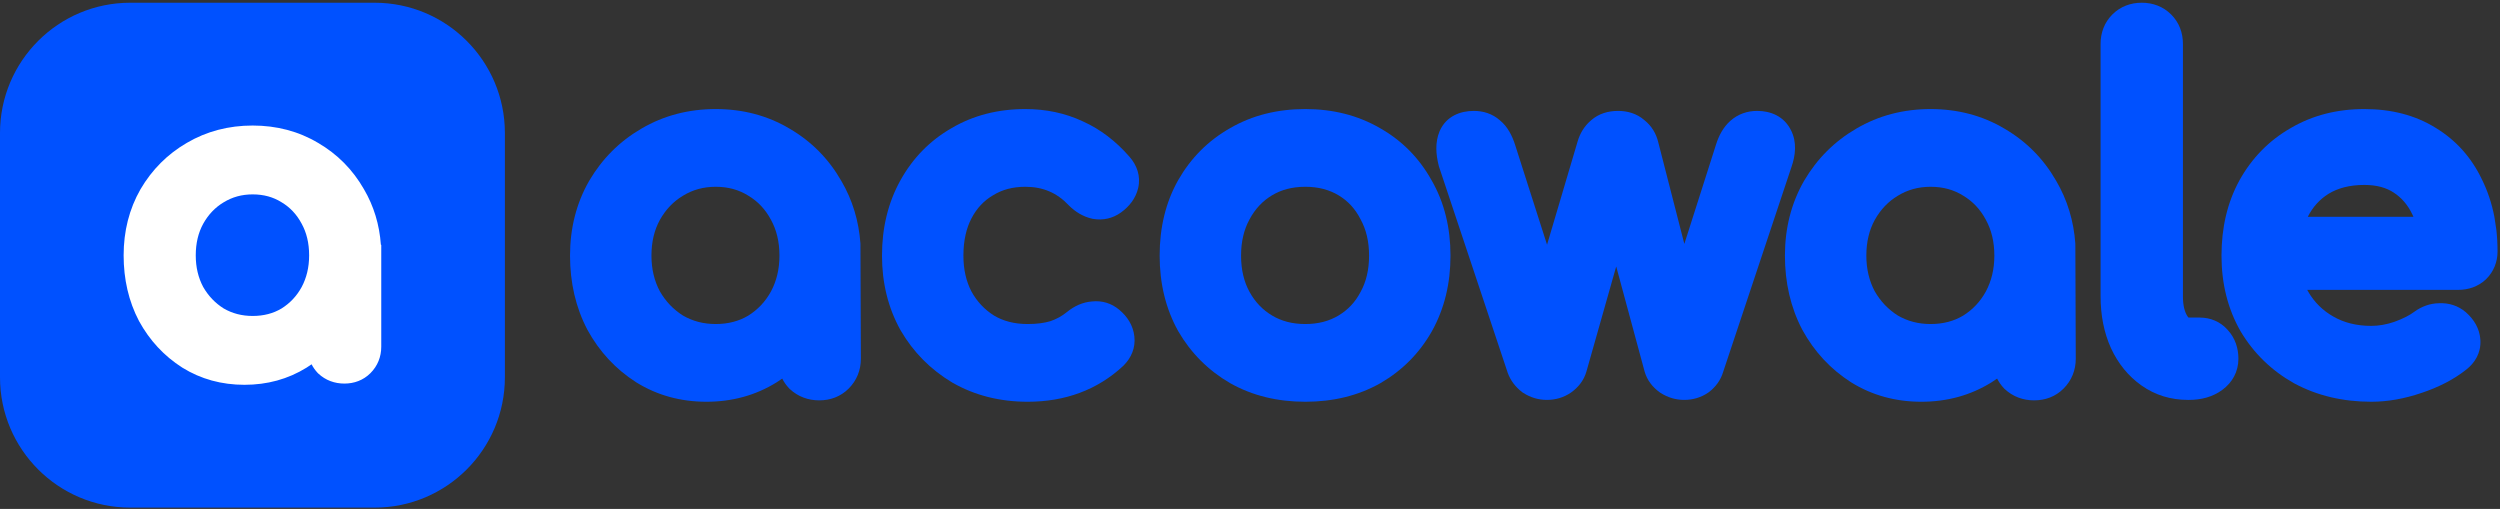
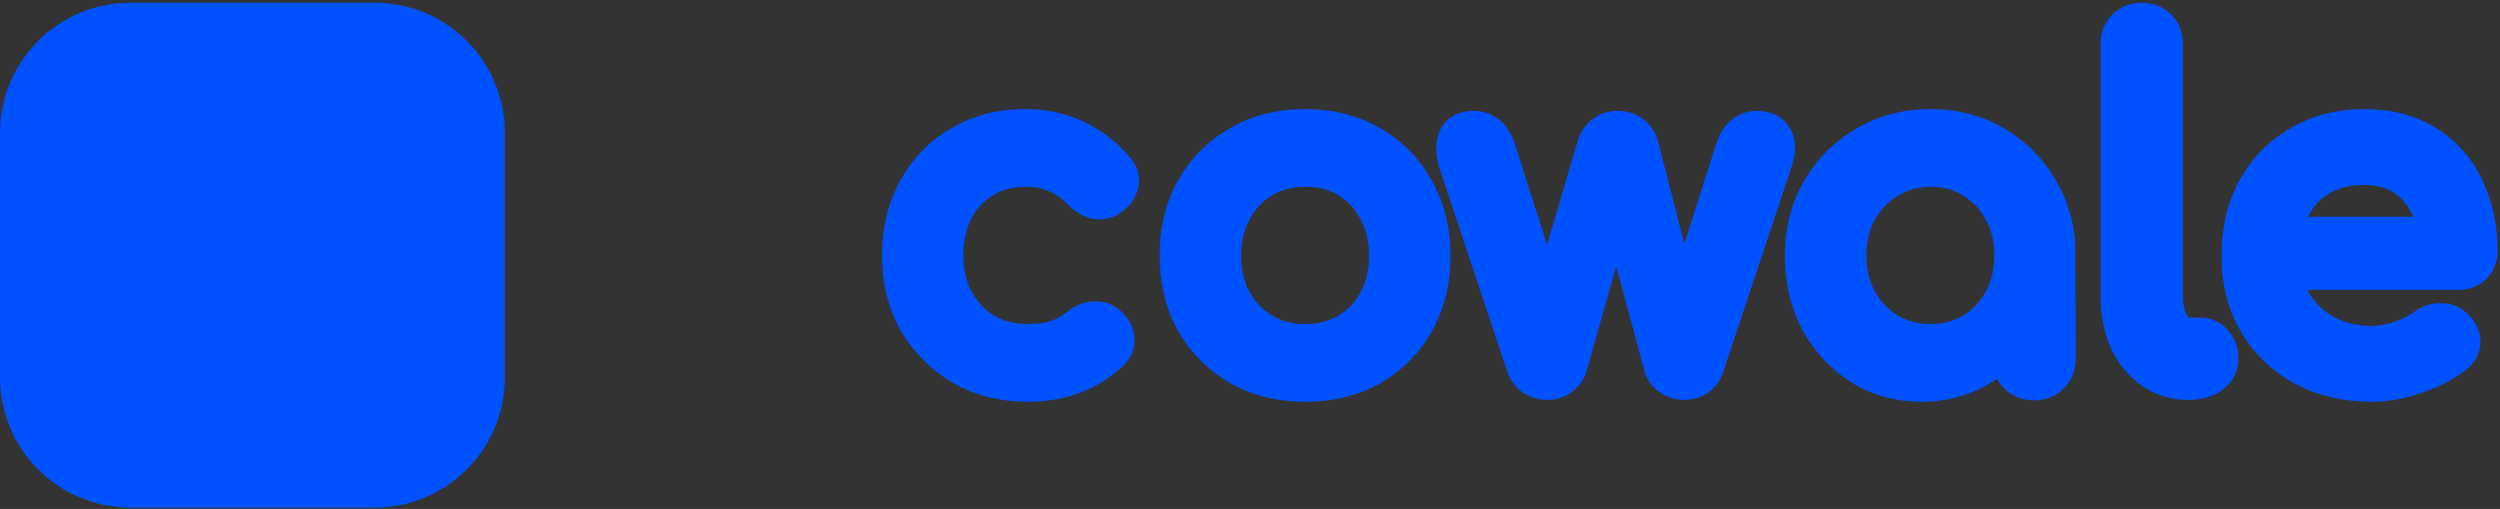
<svg xmlns="http://www.w3.org/2000/svg" width="614" height="125" viewBox="0 0 614 125" fill="none">
  <rect x="0" y="0" width="614" height="125" fill="#333333" stroke="none" />
  <path d="M92 0.67H32C14.327 0.67 0 14.997 0 32.67V92.67C0 110.343 14.327 124.67 32 124.67H92C109.673 124.67 124 110.343 124 92.67V32.67C124 14.997 109.673 0.67 92 0.67Z" fill="#0051FF" />
-   <path fill-rule="evenodd" clip-rule="evenodd" d="M44.751 90.271L44.771 90.284L44.791 90.297C49.346 93.124 54.465 94.508 60.039 94.508C65.613 94.508 70.731 93.124 75.286 90.297L75.306 90.284L75.327 90.271C75.733 90.012 76.132 89.744 76.522 89.469C76.9 90.21 77.386 90.908 77.986 91.55L78.078 91.649L78.177 91.742C79.966 93.411 82.188 94.206 84.579 94.206C86.969 94.206 89.217 93.408 90.978 91.648C92.75 89.875 93.637 87.622 93.637 85.148V60.142L93.544 60.101C93.189 55.179 91.817 50.614 89.386 46.469C86.638 41.668 82.871 37.857 78.124 35.096C73.314 32.231 67.922 30.831 62.05 30.831C56.173 30.831 50.754 32.233 45.888 35.089C41.138 37.849 37.34 41.656 34.525 46.449L34.513 46.469L34.501 46.489C31.718 51.359 30.363 56.802 30.363 62.72C30.363 68.581 31.591 73.978 34.13 78.825L34.148 78.858L34.166 78.891C36.754 83.61 40.289 87.425 44.751 90.271ZM75.923 62.72C75.923 65.677 75.289 68.245 74.084 70.505C72.867 72.721 71.233 74.455 69.151 75.763C67.142 76.961 64.812 77.599 62.05 77.599C59.378 77.599 57.034 76.971 54.932 75.752C52.852 74.441 51.182 72.701 49.9 70.474C48.705 68.221 48.077 65.664 48.077 62.72C48.077 59.68 48.718 57.13 49.9 54.966C51.192 52.654 52.863 50.929 54.919 49.695L54.931 49.688L54.943 49.681C57.05 48.396 59.388 47.741 62.05 47.741C64.796 47.741 67.113 48.404 69.12 49.658L69.151 49.677L69.181 49.695C71.226 50.922 72.852 52.632 74.075 54.918L74.084 54.935L74.093 54.952C75.28 57.119 75.923 59.673 75.923 62.72Z" fill="white" />
  <path d="M518.455 85.504L518.464 85.522L518.472 85.54C520.208 89.286 522.695 92.377 525.956 94.679C529.322 97.055 533.179 98.216 537.37 98.216H537.597C540.556 98.216 543.407 97.519 545.792 95.762C548.268 93.937 549.753 91.293 549.753 88.104C549.753 85.528 548.97 83.056 547.151 81.062C545.329 78.975 542.865 77.991 540.209 77.991H537.49C537.415 77.914 537.283 77.757 537.114 77.467C536.56 76.517 536.128 75.043 536.128 72.775V10.782C536.128 8.084 535.227 5.546 533.24 3.559C531.252 1.571 528.714 0.67 526.016 0.67C523.318 0.67 520.78 1.571 518.793 3.559C516.805 5.546 515.904 8.084 515.904 10.782V72.775C515.904 77.386 516.717 81.66 518.455 85.504Z" fill="#0051FF" />
  <path fill-rule="evenodd" clip-rule="evenodd" d="M580.69 26.784C574.021 26.784 567.934 28.31 562.563 31.474C557.239 34.534 553.044 38.832 550.017 44.28L550.005 44.301C547.02 49.746 545.599 55.951 545.599 62.784C545.599 69.595 547.119 75.82 550.27 81.334L550.291 81.371L550.313 81.407C553.517 86.776 557.908 91.029 563.414 94.126L563.45 94.147L563.486 94.166C569.129 97.204 575.469 98.67 582.393 98.67C586.422 98.67 590.535 97.925 594.708 96.508C598.928 95.1 602.618 93.224 605.672 90.806C607.856 89.122 609.361 86.644 609.189 83.543C609.031 80.708 607.586 78.423 605.651 76.716L605.617 76.686L605.582 76.656C603.71 75.073 601.45 74.368 599.073 74.472C596.802 74.499 594.729 75.268 592.941 76.579L592.922 76.593L592.902 76.608C591.853 77.394 590.288 78.229 588.068 79.039C586.08 79.719 584.195 80.035 582.393 80.035C578.748 80.035 575.698 79.242 573.116 77.775C570.455 76.263 568.416 74.246 566.925 71.682C566.881 71.606 566.838 71.531 566.796 71.455C566.767 71.403 566.738 71.351 566.71 71.299L566.653 71.193H603.739C606.211 71.193 608.582 70.419 610.494 68.654L610.559 68.594L610.622 68.531C612.468 66.685 613.397 64.332 613.397 61.762C613.397 59.934 613.3 58.152 613.102 56.418L612.618 53.239C611.988 49.975 610.97 46.901 609.542 44.035C606.991 38.689 603.208 34.445 598.229 31.416C593.172 28.263 587.261 26.784 580.69 26.784ZM566.8 53.239H592.739C592.657 53.054 592.573 52.871 592.485 52.691L592.475 52.671L592.466 52.651C591.355 50.313 589.836 48.571 587.905 47.302C586.109 46.122 583.779 45.419 580.69 45.419C577.047 45.419 574.176 46.21 571.892 47.597C569.712 48.965 568.024 50.813 566.8 53.239Z" fill="#0051FF" />
  <path fill-rule="evenodd" clip-rule="evenodd" d="M455.905 31.59C461.398 28.366 467.516 26.784 474.15 26.784C480.779 26.784 486.866 28.364 492.296 31.598C497.655 34.715 501.908 39.017 505.011 44.438C507.754 49.117 509.303 54.27 509.704 59.828L509.809 88.103C509.809 90.896 508.808 93.44 506.807 95.441C504.819 97.428 502.282 98.329 499.583 98.329C496.884 98.329 494.376 97.432 492.356 95.547L492.244 95.443L492.14 95.331C491.464 94.606 490.914 93.818 490.488 92.981C490.047 93.292 489.597 93.594 489.139 93.886L489.115 93.901L489.092 93.916C483.951 97.107 478.172 98.67 471.879 98.67C465.587 98.67 459.808 97.107 454.667 93.916L454.643 93.901L454.62 93.886C449.584 90.674 445.592 86.367 442.671 81.039L442.651 81.002L442.631 80.965C439.765 75.493 438.378 69.4 438.378 62.784C438.378 56.103 439.908 49.958 443.05 44.461L443.063 44.438L443.076 44.415C446.254 39.004 450.543 34.706 455.905 31.59ZM482.166 77.508C484.517 76.031 486.361 74.075 487.735 71.573C489.096 69.021 489.812 66.122 489.812 62.784C489.812 59.344 489.085 56.461 487.745 54.014L487.735 53.995L487.725 53.976C486.344 51.395 484.509 49.465 482.201 48.08L482.166 48.059L482.132 48.038C479.866 46.622 477.25 45.873 474.15 45.873C471.145 45.873 468.505 46.613 466.127 48.063L466.113 48.072L466.1 48.08C463.779 49.472 461.893 51.42 460.433 54.029C459.099 56.472 458.375 59.352 458.375 62.784C458.375 66.107 459.085 68.994 460.433 71.537C461.88 74.051 463.766 76.016 466.114 77.496C468.487 78.872 471.133 79.581 474.15 79.581C477.268 79.581 479.899 78.86 482.166 77.508Z" fill="#0051FF" />
  <path d="M372.099 35.544C371.389 33.325 370.266 31.072 368.348 29.527C366.511 27.912 364.262 27.238 361.971 27.238C358.703 27.238 355.25 28.485 353.612 32.124L353.59 32.173L353.569 32.223C352.429 34.93 352.64 37.931 353.362 40.73L353.4 40.878L370.268 91.481L370.284 91.525C370.978 93.469 372.213 95.053 373.8 96.274L373.948 96.388L374.106 96.489C375.851 97.611 377.813 98.216 379.91 98.216C382.028 98.216 384.059 97.639 385.841 96.405L385.868 96.386L385.894 96.368C387.616 95.138 388.999 93.444 389.625 91.252L396.94 65.445L403.909 91.222L403.917 91.252C404.544 93.444 405.926 95.138 407.648 96.368L407.736 96.431L407.827 96.489C409.572 97.611 411.535 98.216 413.632 98.216C415.75 98.216 417.78 97.639 419.563 96.405L419.654 96.342L419.742 96.274C421.351 95.036 422.593 93.396 423.201 91.36L439.967 41.062C440.98 38.188 441.38 34.896 439.832 31.92C438.116 28.529 434.851 27.238 431.571 27.238C429.161 27.238 426.874 27.999 425 29.657C423.217 31.234 422.115 33.35 421.434 35.574L421.424 35.605L413.675 59.903L407.265 34.922C406.753 32.791 405.63 30.922 403.88 29.522C402.003 27.875 399.693 27.238 397.396 27.238C395.061 27.238 392.66 27.856 390.732 29.581C389.107 30.963 388.049 32.751 387.466 34.729L387.464 34.736L379.954 60.106L372.099 35.544Z" fill="#0051FF" />
  <path fill-rule="evenodd" clip-rule="evenodd" d="M302.142 31.458C307.59 28.3 313.781 26.784 320.582 26.784C327.317 26.784 333.468 28.305 338.908 31.458C344.299 34.507 348.539 38.794 351.575 44.243C354.732 49.697 356.241 55.924 356.241 62.784C356.241 69.574 354.767 75.782 351.708 81.288L351.701 81.301L351.694 81.314C348.654 86.7 344.416 90.978 339.045 94.096L339.022 94.11L338.998 94.123C333.553 97.197 327.37 98.67 320.582 98.67C313.793 98.67 307.61 97.197 302.165 94.123L302.141 94.11L302.118 94.096C296.758 90.984 292.495 86.721 289.383 81.361L289.362 81.325L289.341 81.288C286.282 75.782 284.809 69.574 284.809 62.784C284.809 55.93 286.277 49.707 289.356 44.254L289.367 44.233C292.477 38.792 296.749 34.507 302.142 31.458ZM334.157 71.703L334.177 71.667C335.51 69.232 336.243 66.314 336.243 62.784C336.243 59.254 335.51 56.335 334.177 53.901L334.147 53.846L334.118 53.791C332.817 51.247 331.036 49.34 328.745 47.966C326.484 46.609 323.809 45.873 320.582 45.873C317.355 45.873 314.679 46.609 312.418 47.966C310.11 49.351 308.274 51.281 306.894 53.862L306.883 53.882L306.873 53.901C305.54 56.335 304.806 59.254 304.806 62.784C304.806 66.314 305.54 69.232 306.873 71.667C308.246 74.175 310.083 76.087 312.418 77.488C314.679 78.845 317.355 79.581 320.582 79.581C323.809 79.581 326.484 78.845 328.745 77.488C331.062 76.098 332.844 74.209 334.138 71.739L334.157 71.703Z" fill="#0051FF" />
  <path d="M251.823 26.784C245.154 26.784 239.067 28.31 233.696 31.474C228.372 34.534 224.177 38.832 221.15 44.28C218.091 49.786 216.618 55.994 216.618 62.784C216.618 69.443 218.1 75.571 221.15 81.061L221.17 81.097L221.192 81.134C224.298 86.483 228.546 90.772 233.881 93.956L233.917 93.977L233.954 93.998C239.46 97.144 245.644 98.67 252.39 98.67C261.567 98.67 269.495 95.787 275.849 89.874L275.908 89.82L275.964 89.764C277.811 87.917 278.928 85.454 278.597 82.604C278.289 79.872 276.833 77.689 274.874 76.068C272.984 74.48 270.679 73.779 268.238 74.033C265.895 74.201 263.829 75.182 262.083 76.6L262.071 76.609C260.838 77.619 259.476 78.373 257.963 78.883C256.526 79.319 254.691 79.581 252.39 79.581C249.088 79.581 246.389 78.844 244.147 77.508C241.802 76.035 239.961 74.084 238.588 71.59C237.311 69.137 236.615 66.238 236.615 62.784C236.615 59.042 237.335 56.029 238.607 53.601C239.908 51.118 241.651 49.284 243.857 47.983L243.893 47.962L243.929 47.94C246.104 46.602 248.687 45.873 251.823 45.873C256.156 45.873 259.596 47.359 262.447 50.384L262.492 50.432L262.539 50.478C264.102 52.041 265.986 53.187 268.179 53.703L268.301 53.732L268.424 53.754C270.879 54.187 273.26 53.652 275.292 52.2L275.311 52.187C277.297 50.752 278.922 48.784 279.53 46.201C280.232 43.215 279.189 40.55 277.423 38.527C274.104 34.7 270.278 31.756 265.936 29.8C261.595 27.769 256.868 26.784 251.823 26.784Z" fill="#0051FF" />
-   <path fill-rule="evenodd" clip-rule="evenodd" d="M157.527 31.59C163.02 28.366 169.138 26.784 175.773 26.784C182.401 26.784 188.489 28.364 193.918 31.598C199.277 34.715 203.531 39.018 206.633 44.438C209.376 49.117 210.926 54.27 211.326 59.828L211.431 88.103C211.431 90.896 210.43 93.44 208.429 95.441C206.442 97.428 203.904 98.329 201.206 98.329C198.506 98.329 195.998 97.432 193.978 95.547L193.867 95.443L193.762 95.331C193.086 94.606 192.536 93.818 192.11 92.981C191.669 93.292 191.22 93.594 190.761 93.886L190.738 93.901L190.715 93.916C185.573 97.107 179.794 98.67 173.502 98.67C167.209 98.67 161.43 97.107 156.289 93.916L156.266 93.901L156.242 93.886C151.206 90.674 147.215 86.367 144.293 81.039L144.273 81.002L144.253 80.965C141.387 75.493 140 69.4 140 62.784C140 56.103 141.53 49.958 144.672 44.461L144.685 44.438L144.698 44.415C147.876 39.004 152.165 34.706 157.527 31.59ZM189.357 71.573C190.718 69.021 191.434 66.122 191.434 62.784C191.434 59.344 190.707 56.461 189.368 54.014L189.357 53.995L189.347 53.976C187.966 51.395 186.131 49.465 183.823 48.08L183.788 48.059L183.754 48.038C181.488 46.622 178.872 45.873 175.773 45.873C172.767 45.873 170.128 46.613 167.749 48.063L167.736 48.072L167.722 48.08C165.401 49.472 163.515 51.42 162.055 54.03C160.721 56.473 159.997 59.352 159.997 62.784C159.997 66.107 160.707 68.994 162.056 71.537C163.503 74.052 165.388 76.016 167.736 77.496C170.11 78.872 172.756 79.581 175.773 79.581C178.891 79.581 181.521 78.86 183.789 77.508C186.139 76.031 187.983 74.075 189.357 71.573Z" fill="#0051FF" />
</svg>